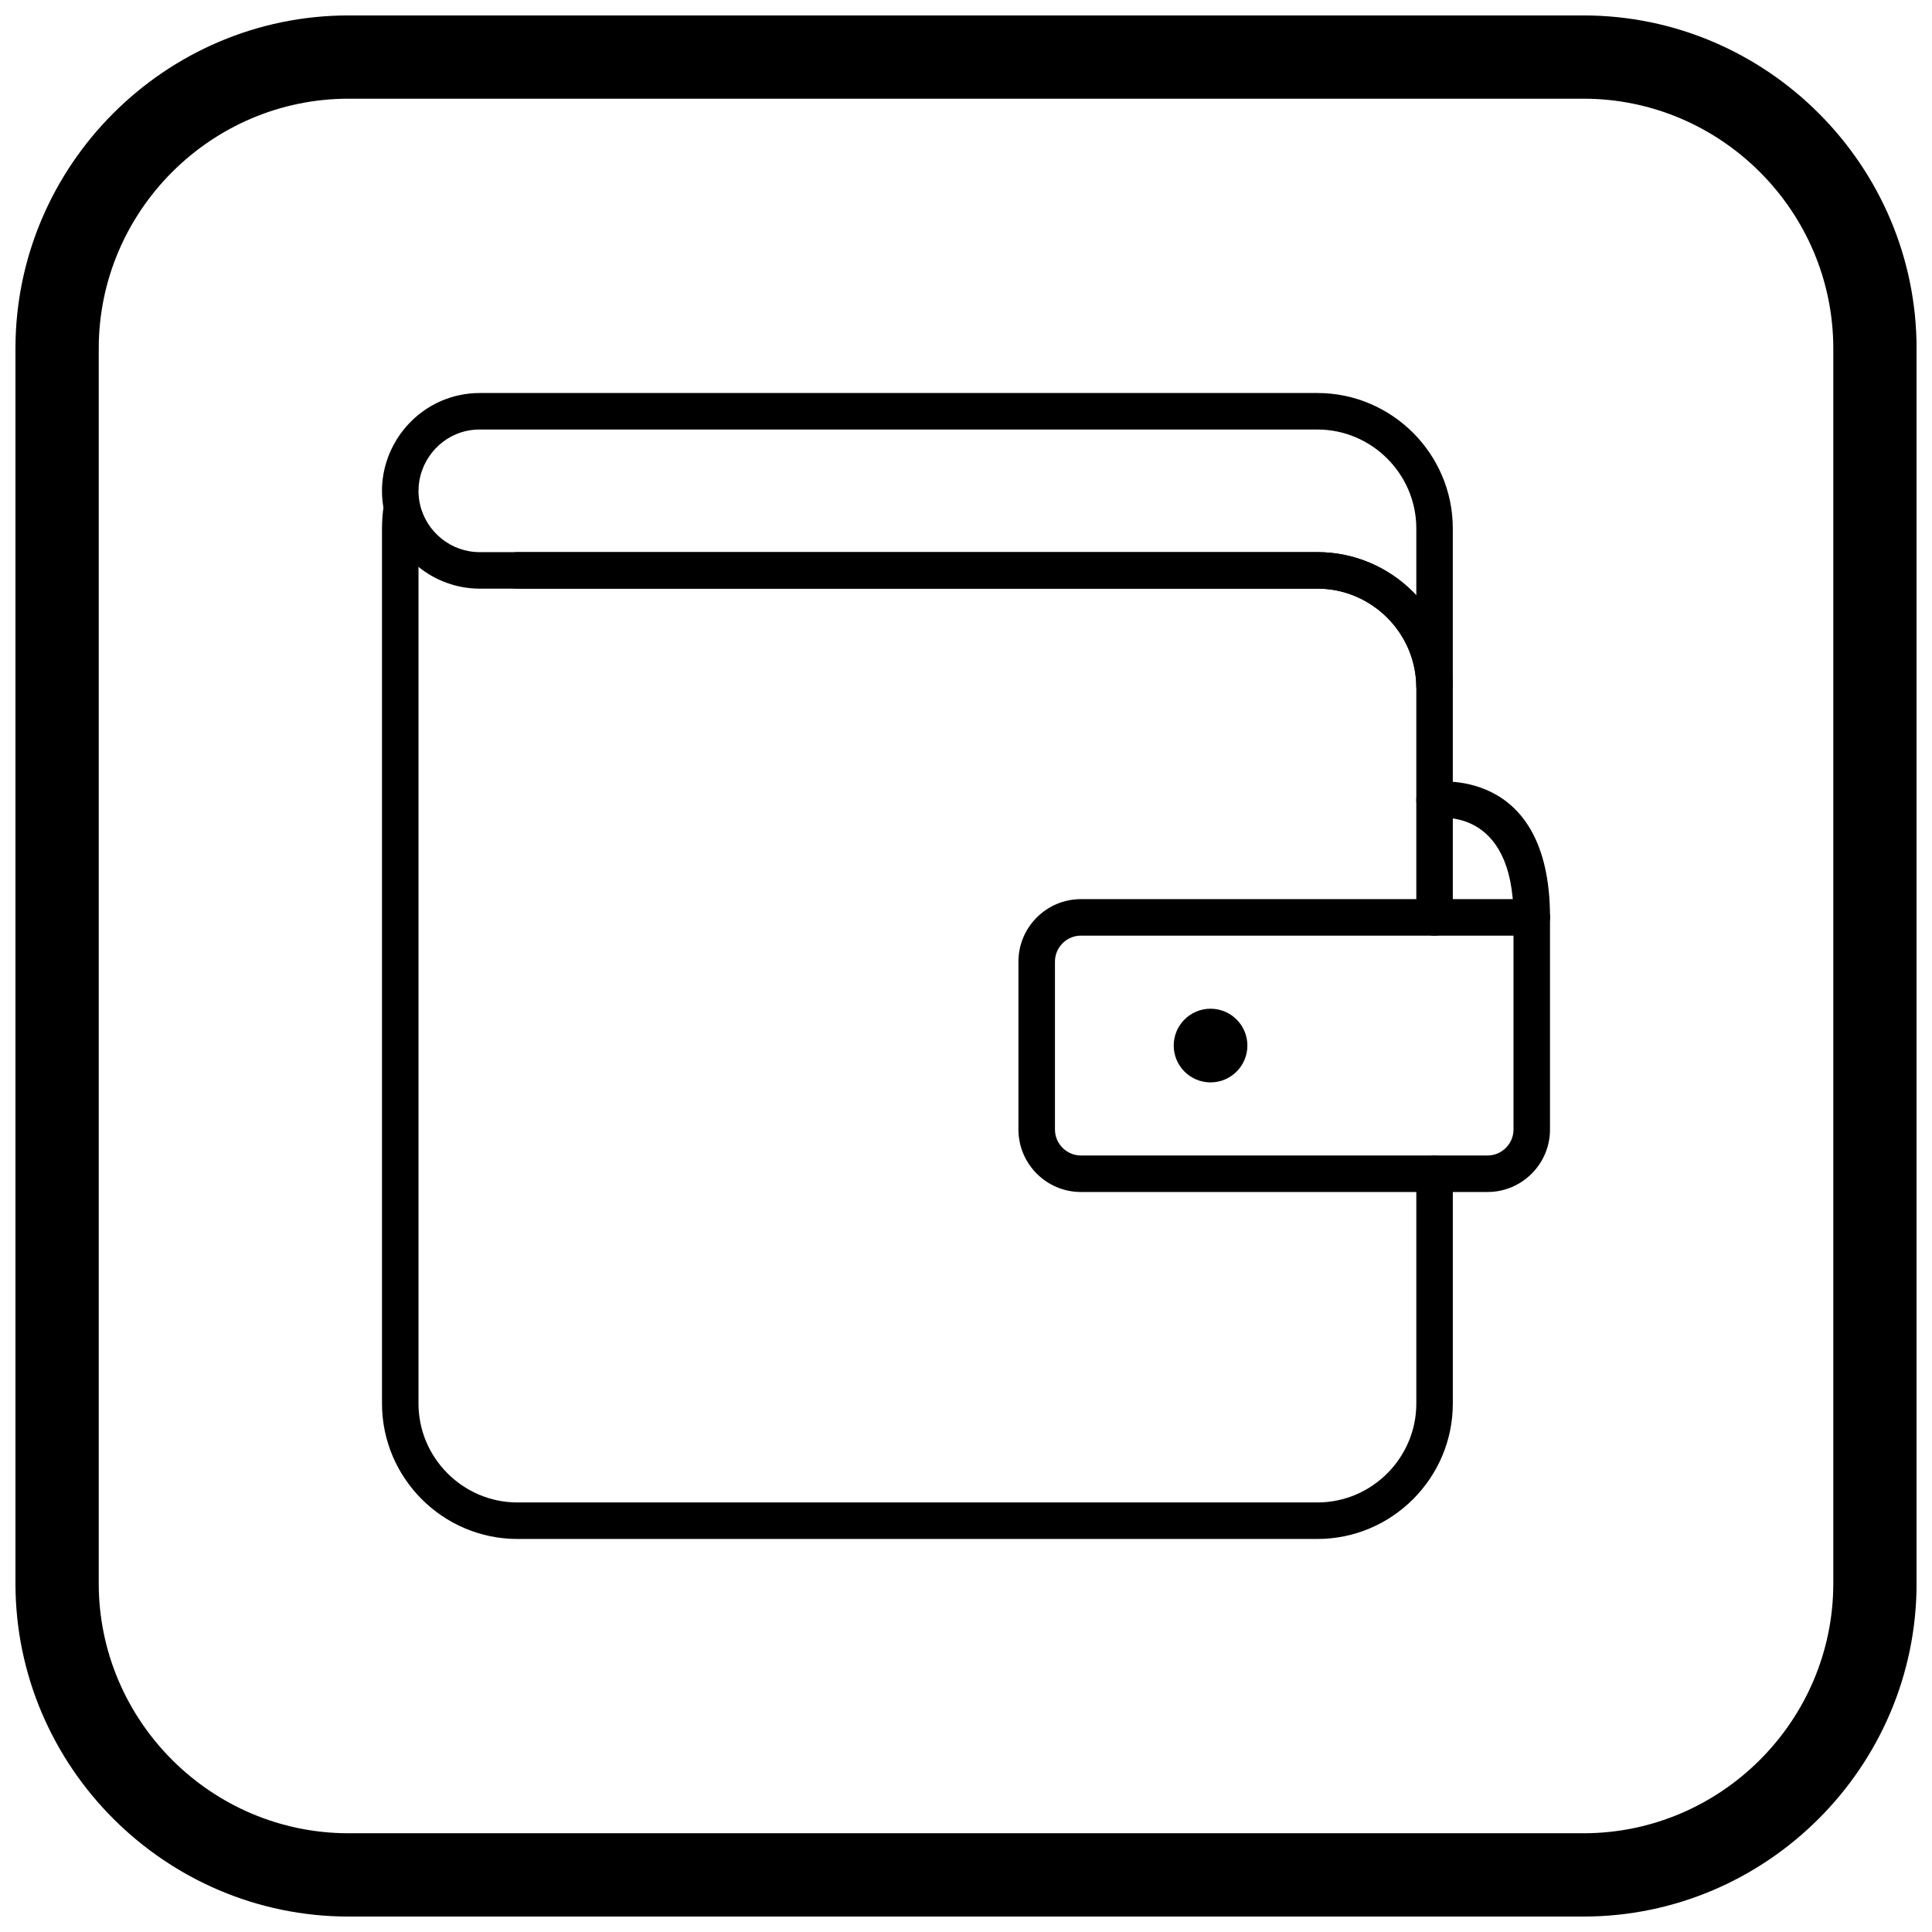
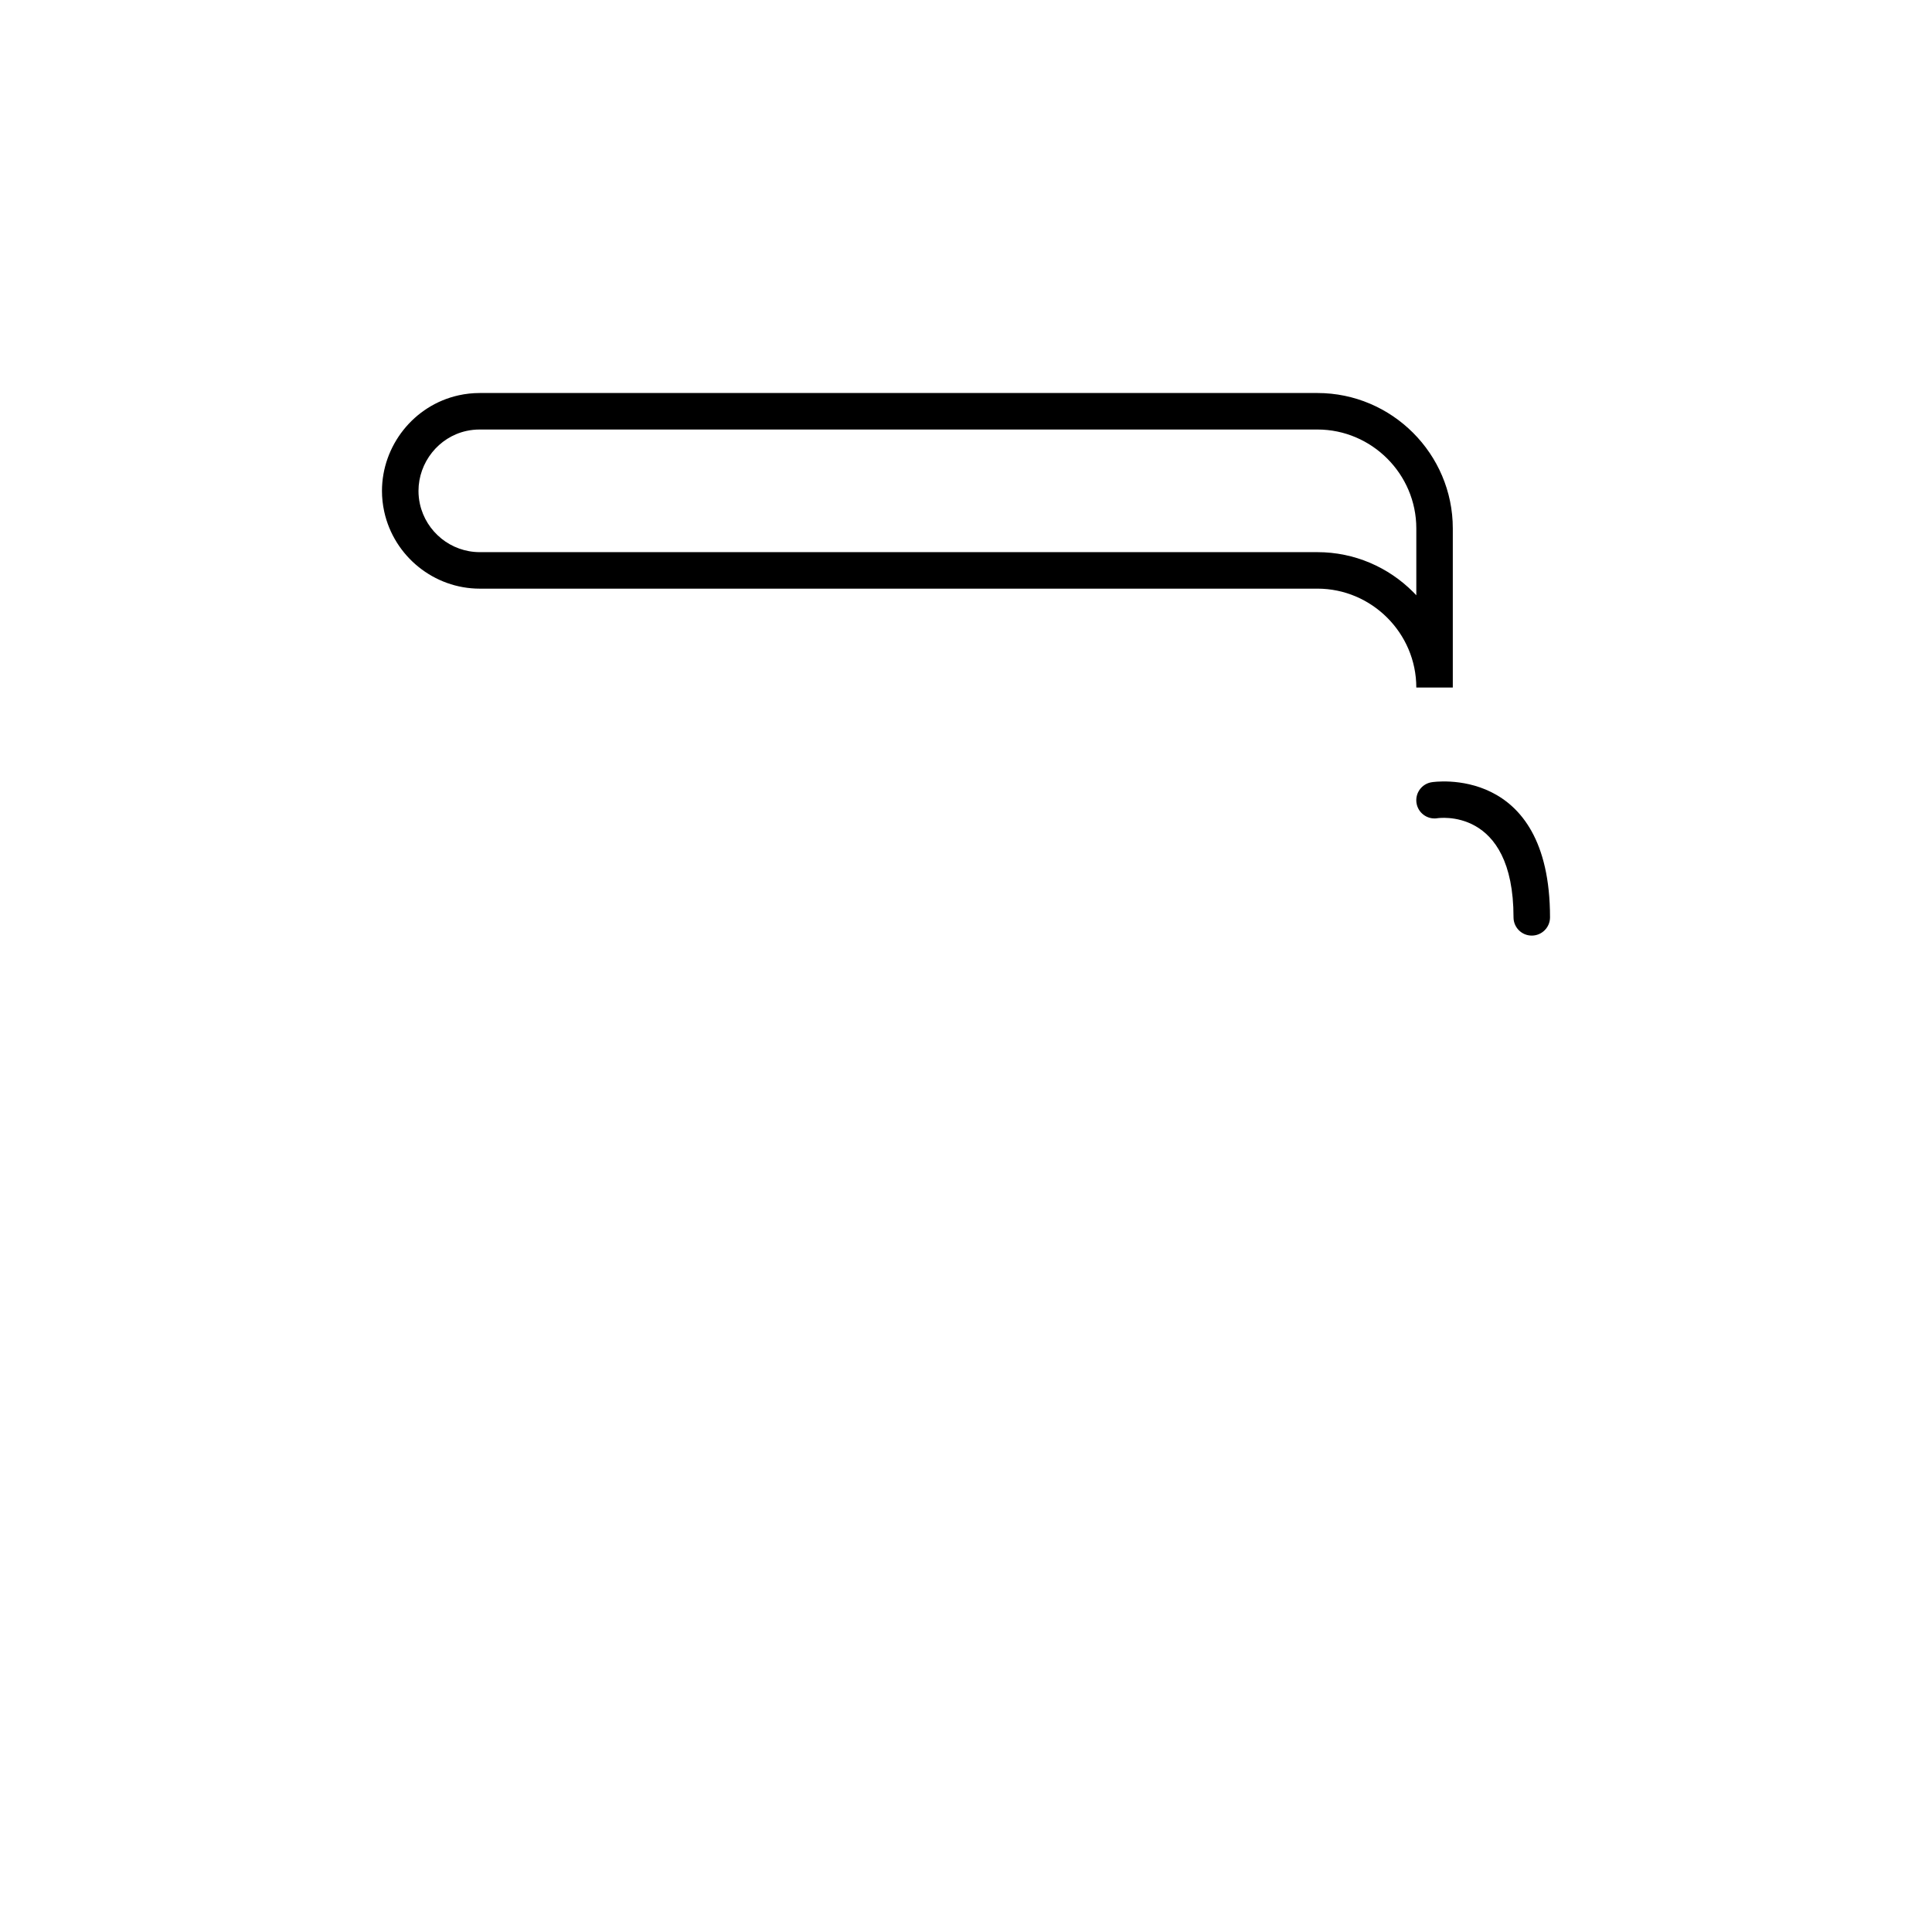
<svg xmlns="http://www.w3.org/2000/svg" width="800px" height="800px" version="1.1" viewBox="144 144 512 512">
  <defs>
    <clipPath id="a">
      <path d="m148.09 148.09h503.81v503.81h-503.81z" />
    </clipPath>
  </defs>
-   <path d="m519.34 455.07c0-2.672 2.164-4.836 4.836-4.836s4.836 2.164 4.836 4.836v60.891c0 9.871-4.035 18.844-10.535 25.344s-15.473 10.535-25.344 10.535h-212.02c-9.871 0-18.844-4.035-25.344-10.535s-10.535-15.473-10.535-25.344v-231.94c0-1.059 0.043-2.18 0.133-3.324 0.078-0.973 0.215-2.023 0.414-3.141l9.484 1.699c-0.105 0.594-0.195 1.344-0.262 2.195-0.066 0.824-0.098 1.691-0.098 2.566v231.94c0 7.203 2.949 13.754 7.703 18.504 4.75 4.75 11.301 7.703 18.504 7.703h212.02c7.203 0 13.754-2.949 18.504-7.703s7.703-11.301 7.703-18.504v-60.891zm-238.23-155.08c-2.672 0-4.836-2.164-4.836-4.836s2.164-4.836 4.836-4.836h212.02c9.871 0 18.844 4.035 25.344 10.535s10.535 15.473 10.535 25.344v60.934c0 2.672-2.164 4.836-4.836 4.836s-4.836-2.164-4.836-4.836v-60.934c0-7.203-2.949-13.754-7.703-18.504-4.754-4.75-11.301-7.703-18.504-7.703z" />
  <path d="m271.15 300c-6.07 0-11.742-2.141-16.227-5.754-4.504-3.629-7.801-8.742-9.098-14.66-0.406-1.848-0.598-3.684-0.598-5.488 0-5.973 2.102-11.652 5.691-16.164 3.594-4.516 8.688-7.867 14.664-9.18 1.793-0.395 3.656-0.602 5.566-0.602h221.98c9.871 0 18.844 4.035 25.344 10.535s10.535 15.473 10.535 25.344v42.172h-9.672c0-7.203-2.949-13.754-7.703-18.504-4.754-4.75-11.305-7.703-18.504-7.703h-221.98zm-10.18-13.273c2.805 2.258 6.363 3.598 10.18 3.598h221.98c9.871 0 18.844 4.035 25.344 10.535 0.293 0.293 0.578 0.59 0.863 0.891v-17.719c0-7.203-2.949-13.75-7.703-18.504-4.75-4.75-11.301-7.703-18.504-7.703h-221.98c-1.23 0-2.41 0.129-3.527 0.375-3.719 0.816-6.894 2.91-9.145 5.738-2.254 2.836-3.574 6.402-3.574 10.156 0 1.145 0.121 2.301 0.371 3.445 0.812 3.707 2.879 6.91 5.699 9.184z" />
-   <path d="m430.45 382.28h119.48c2.672 0 4.836 2.164 4.836 4.836v56.227c0 4.555-1.859 8.695-4.859 11.691-2.996 2.996-7.137 4.859-11.691 4.859h-107.77c-4.555 0-8.695-1.859-11.691-4.859-2.996-2.996-4.859-7.137-4.859-11.691v-44.512c0-4.555 1.859-8.695 4.859-11.691 2.996-2.996 7.137-4.859 11.691-4.859zm114.64 9.672h-114.64c-1.887 0-3.606 0.777-4.852 2.023-1.25 1.25-2.023 2.969-2.023 4.852v44.512c0 1.887 0.773 3.606 2.023 4.852 1.25 1.25 2.969 2.023 4.852 2.023h107.77c1.887 0 3.606-0.773 4.852-2.023 1.25-1.25 2.023-2.969 2.023-4.852v-51.391z" />
  <path d="m524.84 360.85c-2.641 0.375-5.086-1.461-5.461-4.102s1.461-5.086 4.102-5.461c0.09-0.012 31.289-4.965 31.289 35.82 0 2.672-2.164 4.836-4.836 4.836s-4.836-2.164-4.836-4.836c0-29.508-20.195-26.27-20.254-26.262z" />
-   <path d="m464.81 411.32c5.391 0 9.762 4.371 9.762 9.762s-4.371 9.762-9.762 9.762-9.762-4.371-9.762-9.762 4.371-9.762 9.762-9.762z" fill-rule="evenodd" />
  <g clip-path="url(#a)">
-     <path d="m236.37 148.09h327.27c48.551 0 88.273 39.723 88.273 88.273v327.27c0 48.551-39.723 88.273-88.273 88.273h-327.27c-48.551 0-88.273-39.723-88.273-88.273v-327.27c0-48.551 39.723-88.273 88.273-88.273zm0 22.066h327.27c36.414 0 66.203 29.793 66.203 66.203v327.27c0 36.414-29.793 66.203-66.203 66.203h-327.27c-36.414 0-66.203-29.793-66.203-66.203v-327.27c0-36.414 29.793-66.203 66.203-66.203z" fill-rule="evenodd" />
-   </g>
+     </g>
</svg>